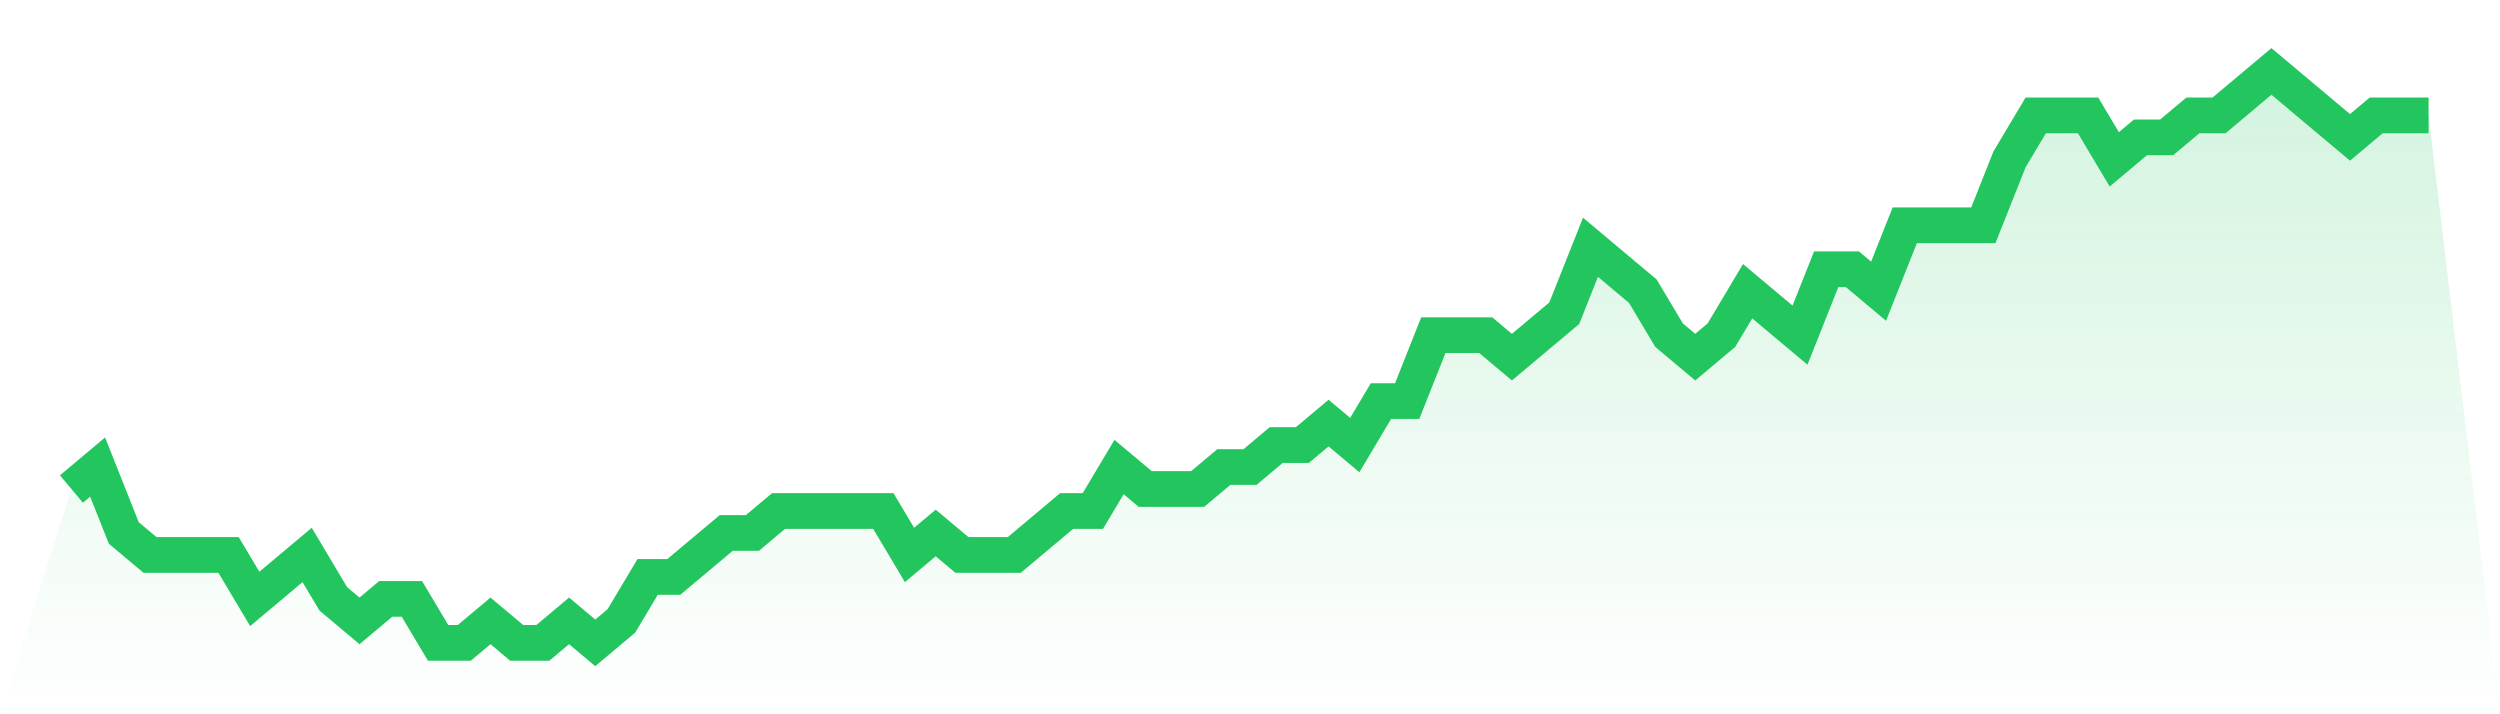
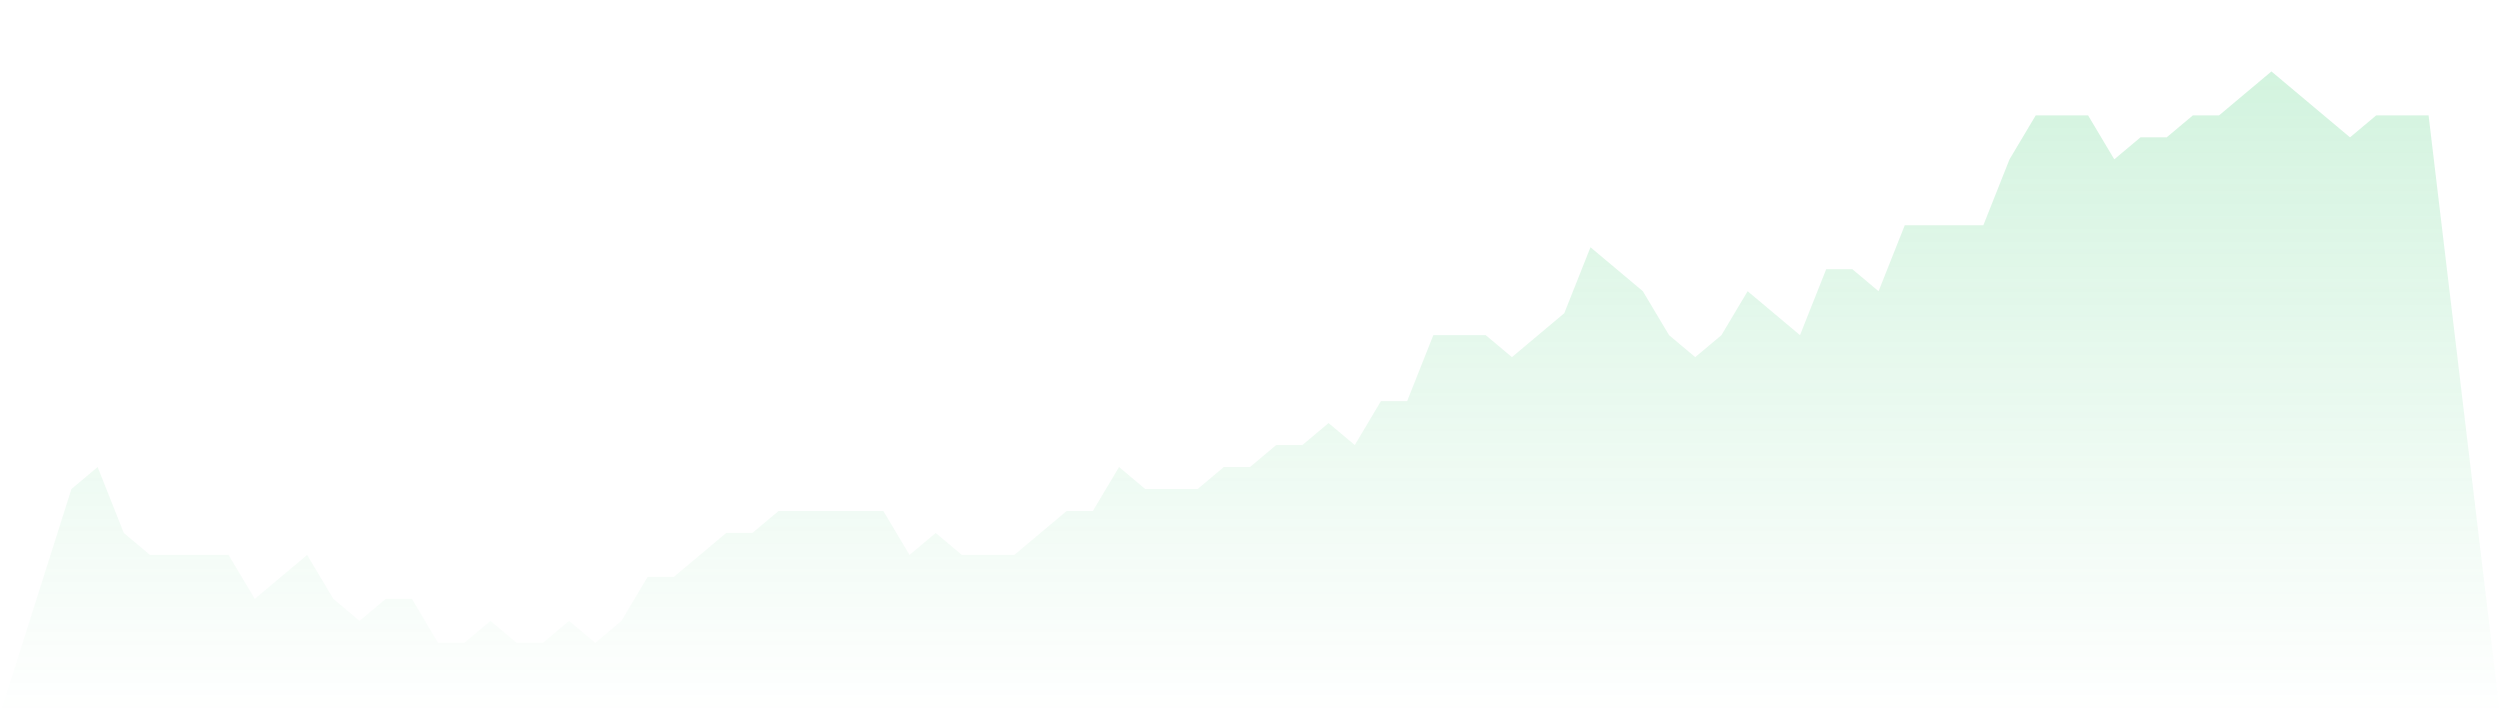
<svg xmlns="http://www.w3.org/2000/svg" viewBox="0 0 140 40">
  <defs>
    <linearGradient id="gradient" x1="0" x2="0" y1="0" y2="1">
      <stop offset="0%" stop-color="#22c55e" stop-opacity="0.2" />
      <stop offset="100%" stop-color="#22c55e" stop-opacity="0" />
    </linearGradient>
  </defs>
  <path d="M4,27.385 L4,27.385 L5.467,26.154 L6.933,29.846 L8.4,31.077 L9.867,31.077 L11.333,31.077 L12.8,31.077 L14.267,33.538 L15.733,32.308 L17.2,31.077 L18.667,33.538 L20.133,34.769 L21.6,33.538 L23.067,33.538 L24.533,36 L26,36 L27.467,34.769 L28.933,36 L30.4,36 L31.867,34.769 L33.333,36 L34.8,34.769 L36.267,32.308 L37.733,32.308 L39.2,31.077 L40.667,29.846 L42.133,29.846 L43.6,28.615 L45.067,28.615 L46.533,28.615 L48,28.615 L49.467,28.615 L50.933,31.077 L52.4,29.846 L53.867,31.077 L55.333,31.077 L56.8,31.077 L58.267,29.846 L59.733,28.615 L61.2,28.615 L62.667,26.154 L64.133,27.385 L65.6,27.385 L67.067,27.385 L68.533,26.154 L70,26.154 L71.467,24.923 L72.933,24.923 L74.4,23.692 L75.867,24.923 L77.333,22.462 L78.8,22.462 L80.267,18.769 L81.733,18.769 L83.2,18.769 L84.667,20 L86.133,18.769 L87.6,17.538 L89.067,13.846 L90.533,15.077 L92,16.308 L93.467,18.769 L94.933,20 L96.4,18.769 L97.867,16.308 L99.333,17.538 L100.8,18.769 L102.267,15.077 L103.733,15.077 L105.2,16.308 L106.667,12.615 L108.133,12.615 L109.6,12.615 L111.067,12.615 L112.533,8.923 L114,6.462 L115.467,6.462 L116.933,6.462 L118.4,8.923 L119.867,7.692 L121.333,7.692 L122.8,6.462 L124.267,6.462 L125.733,5.231 L127.2,4 L128.667,5.231 L130.133,6.462 L131.6,7.692 L133.067,6.462 L134.533,6.462 L136,6.462 L140,40 L0,40 z" fill="url(#gradient)" />
-   <path d="M4,27.385 L4,27.385 L5.467,26.154 L6.933,29.846 L8.4,31.077 L9.867,31.077 L11.333,31.077 L12.8,31.077 L14.267,33.538 L15.733,32.308 L17.2,31.077 L18.667,33.538 L20.133,34.769 L21.6,33.538 L23.067,33.538 L24.533,36 L26,36 L27.467,34.769 L28.933,36 L30.4,36 L31.867,34.769 L33.333,36 L34.8,34.769 L36.267,32.308 L37.733,32.308 L39.2,31.077 L40.667,29.846 L42.133,29.846 L43.6,28.615 L45.067,28.615 L46.533,28.615 L48,28.615 L49.467,28.615 L50.933,31.077 L52.4,29.846 L53.867,31.077 L55.333,31.077 L56.8,31.077 L58.267,29.846 L59.733,28.615 L61.2,28.615 L62.667,26.154 L64.133,27.385 L65.6,27.385 L67.067,27.385 L68.533,26.154 L70,26.154 L71.467,24.923 L72.933,24.923 L74.4,23.692 L75.867,24.923 L77.333,22.462 L78.8,22.462 L80.267,18.769 L81.733,18.769 L83.2,18.769 L84.667,20 L86.133,18.769 L87.6,17.538 L89.067,13.846 L90.533,15.077 L92,16.308 L93.467,18.769 L94.933,20 L96.4,18.769 L97.867,16.308 L99.333,17.538 L100.8,18.769 L102.267,15.077 L103.733,15.077 L105.2,16.308 L106.667,12.615 L108.133,12.615 L109.6,12.615 L111.067,12.615 L112.533,8.923 L114,6.462 L115.467,6.462 L116.933,6.462 L118.4,8.923 L119.867,7.692 L121.333,7.692 L122.8,6.462 L124.267,6.462 L125.733,5.231 L127.2,4 L128.667,5.231 L130.133,6.462 L131.6,7.692 L133.067,6.462 L134.533,6.462 L136,6.462" fill="none" stroke="#22c55e" stroke-width="2" />
</svg>